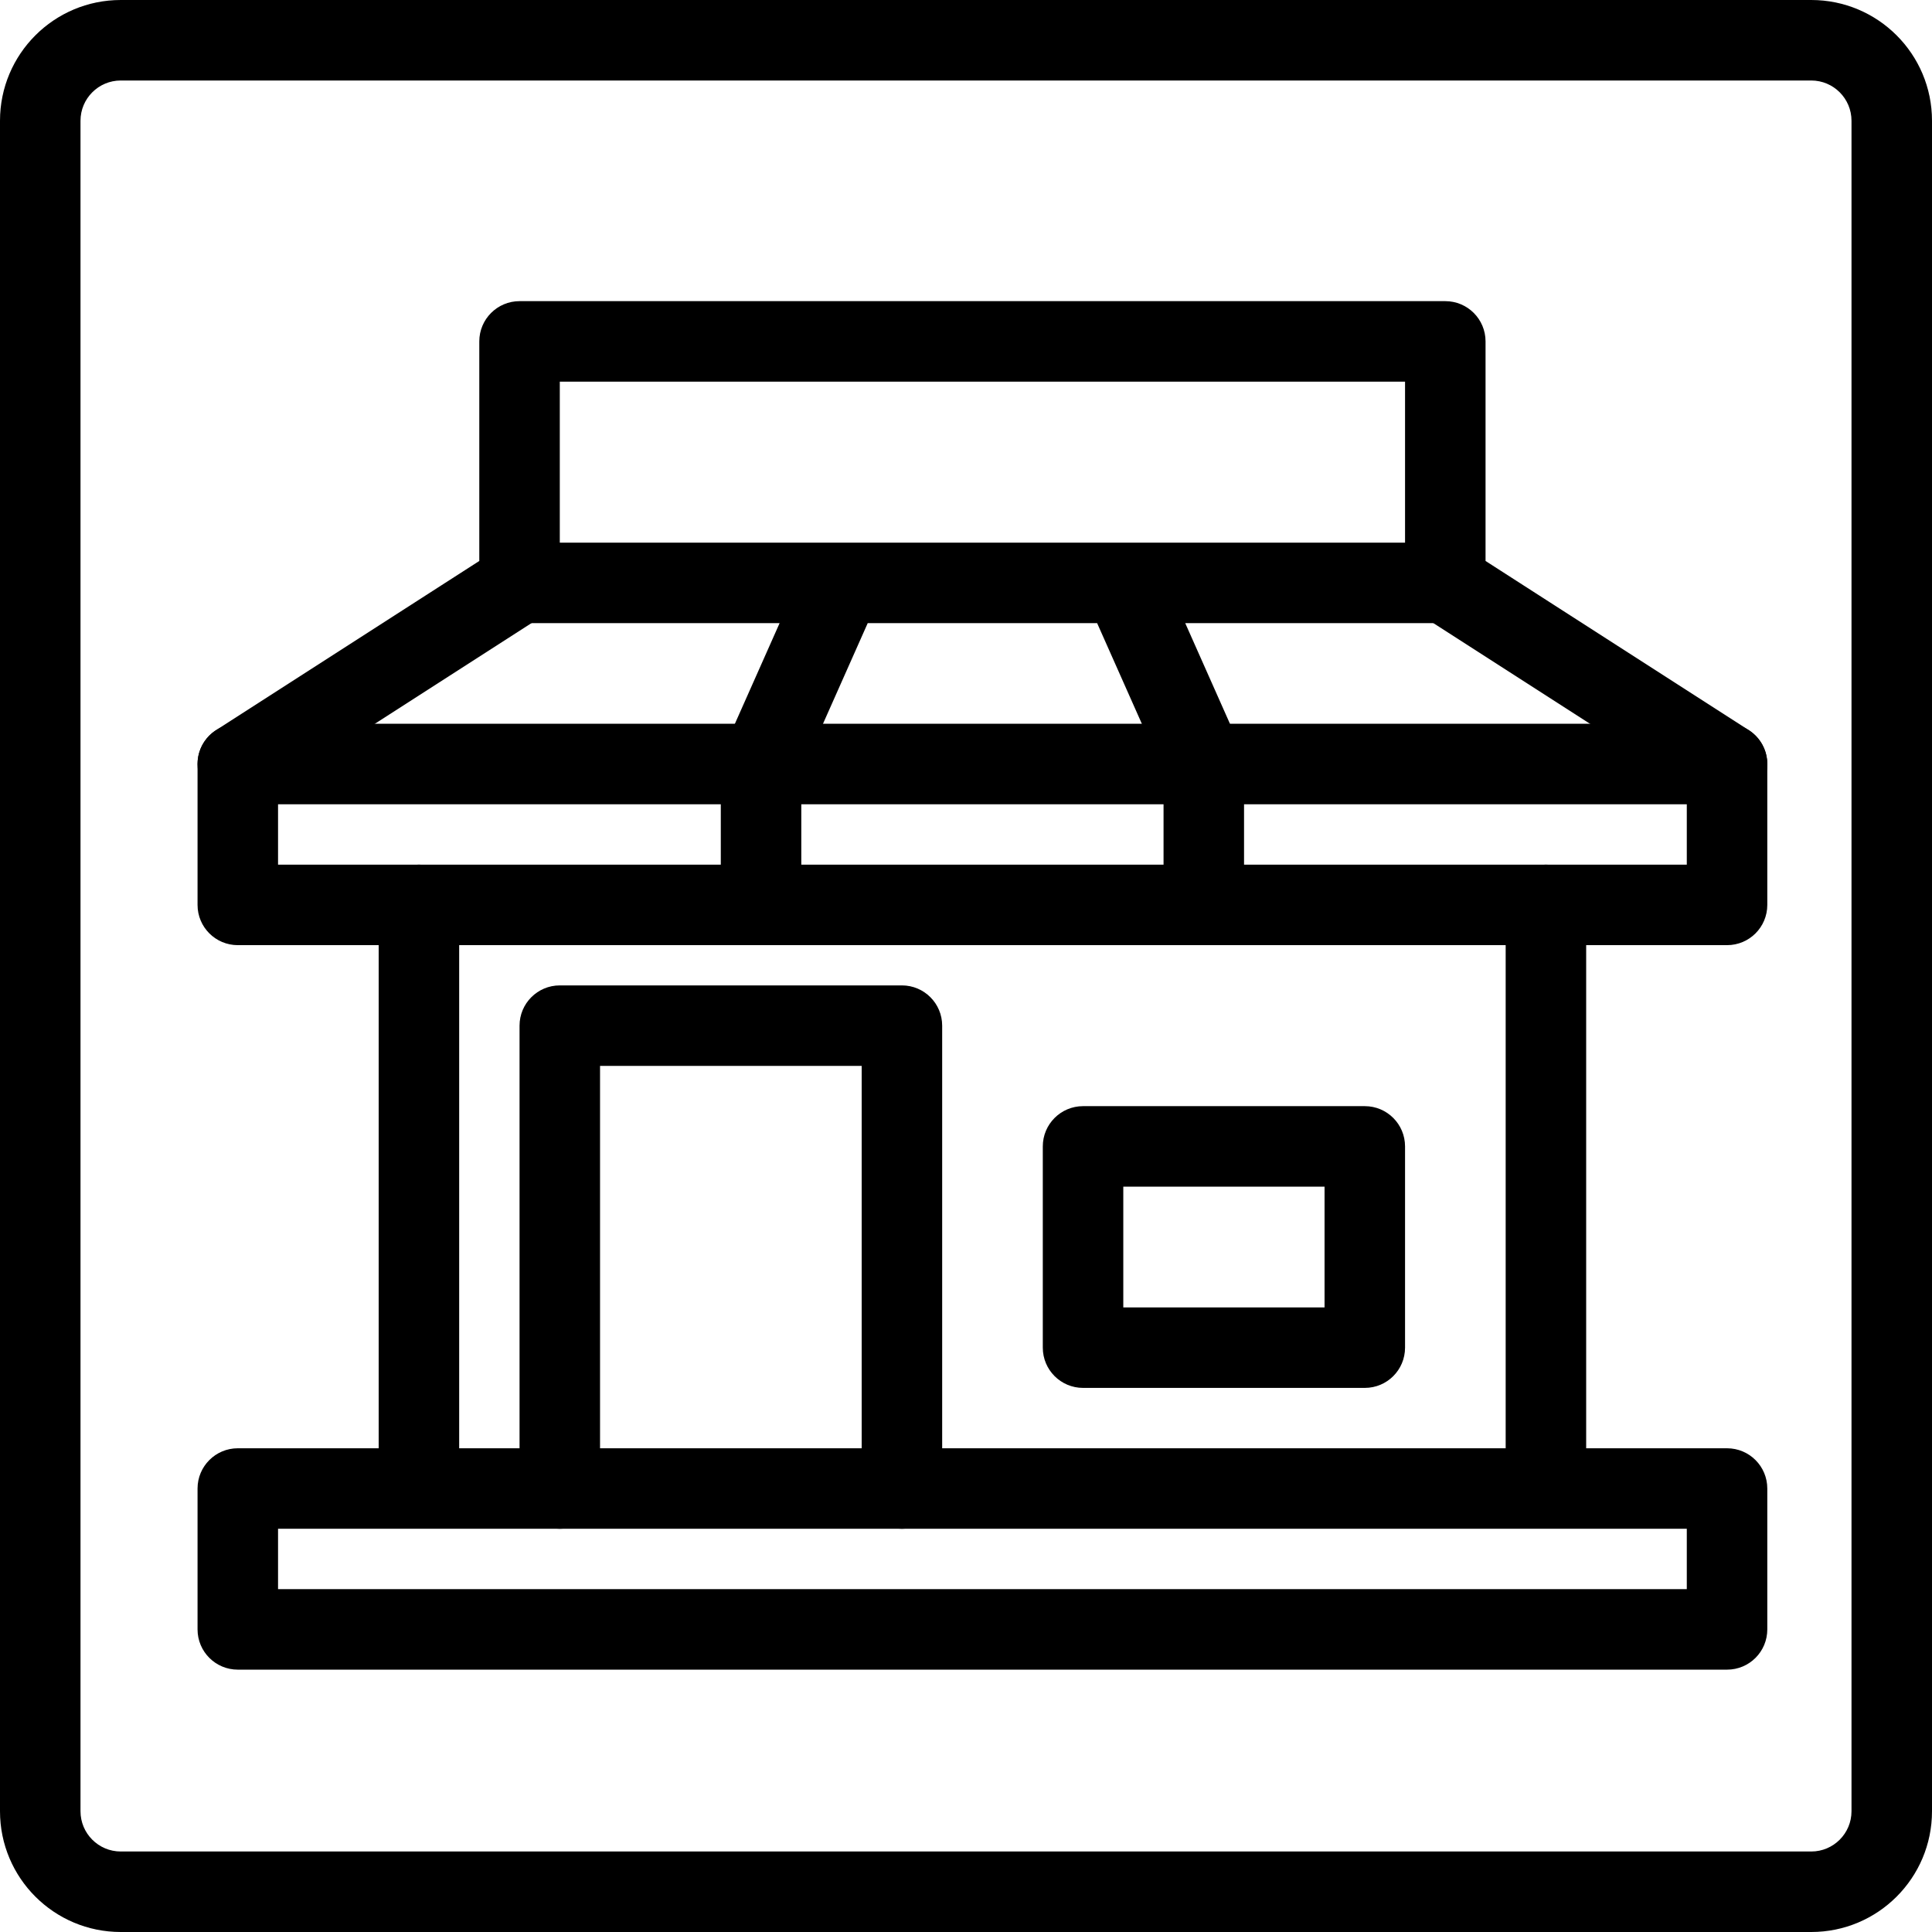
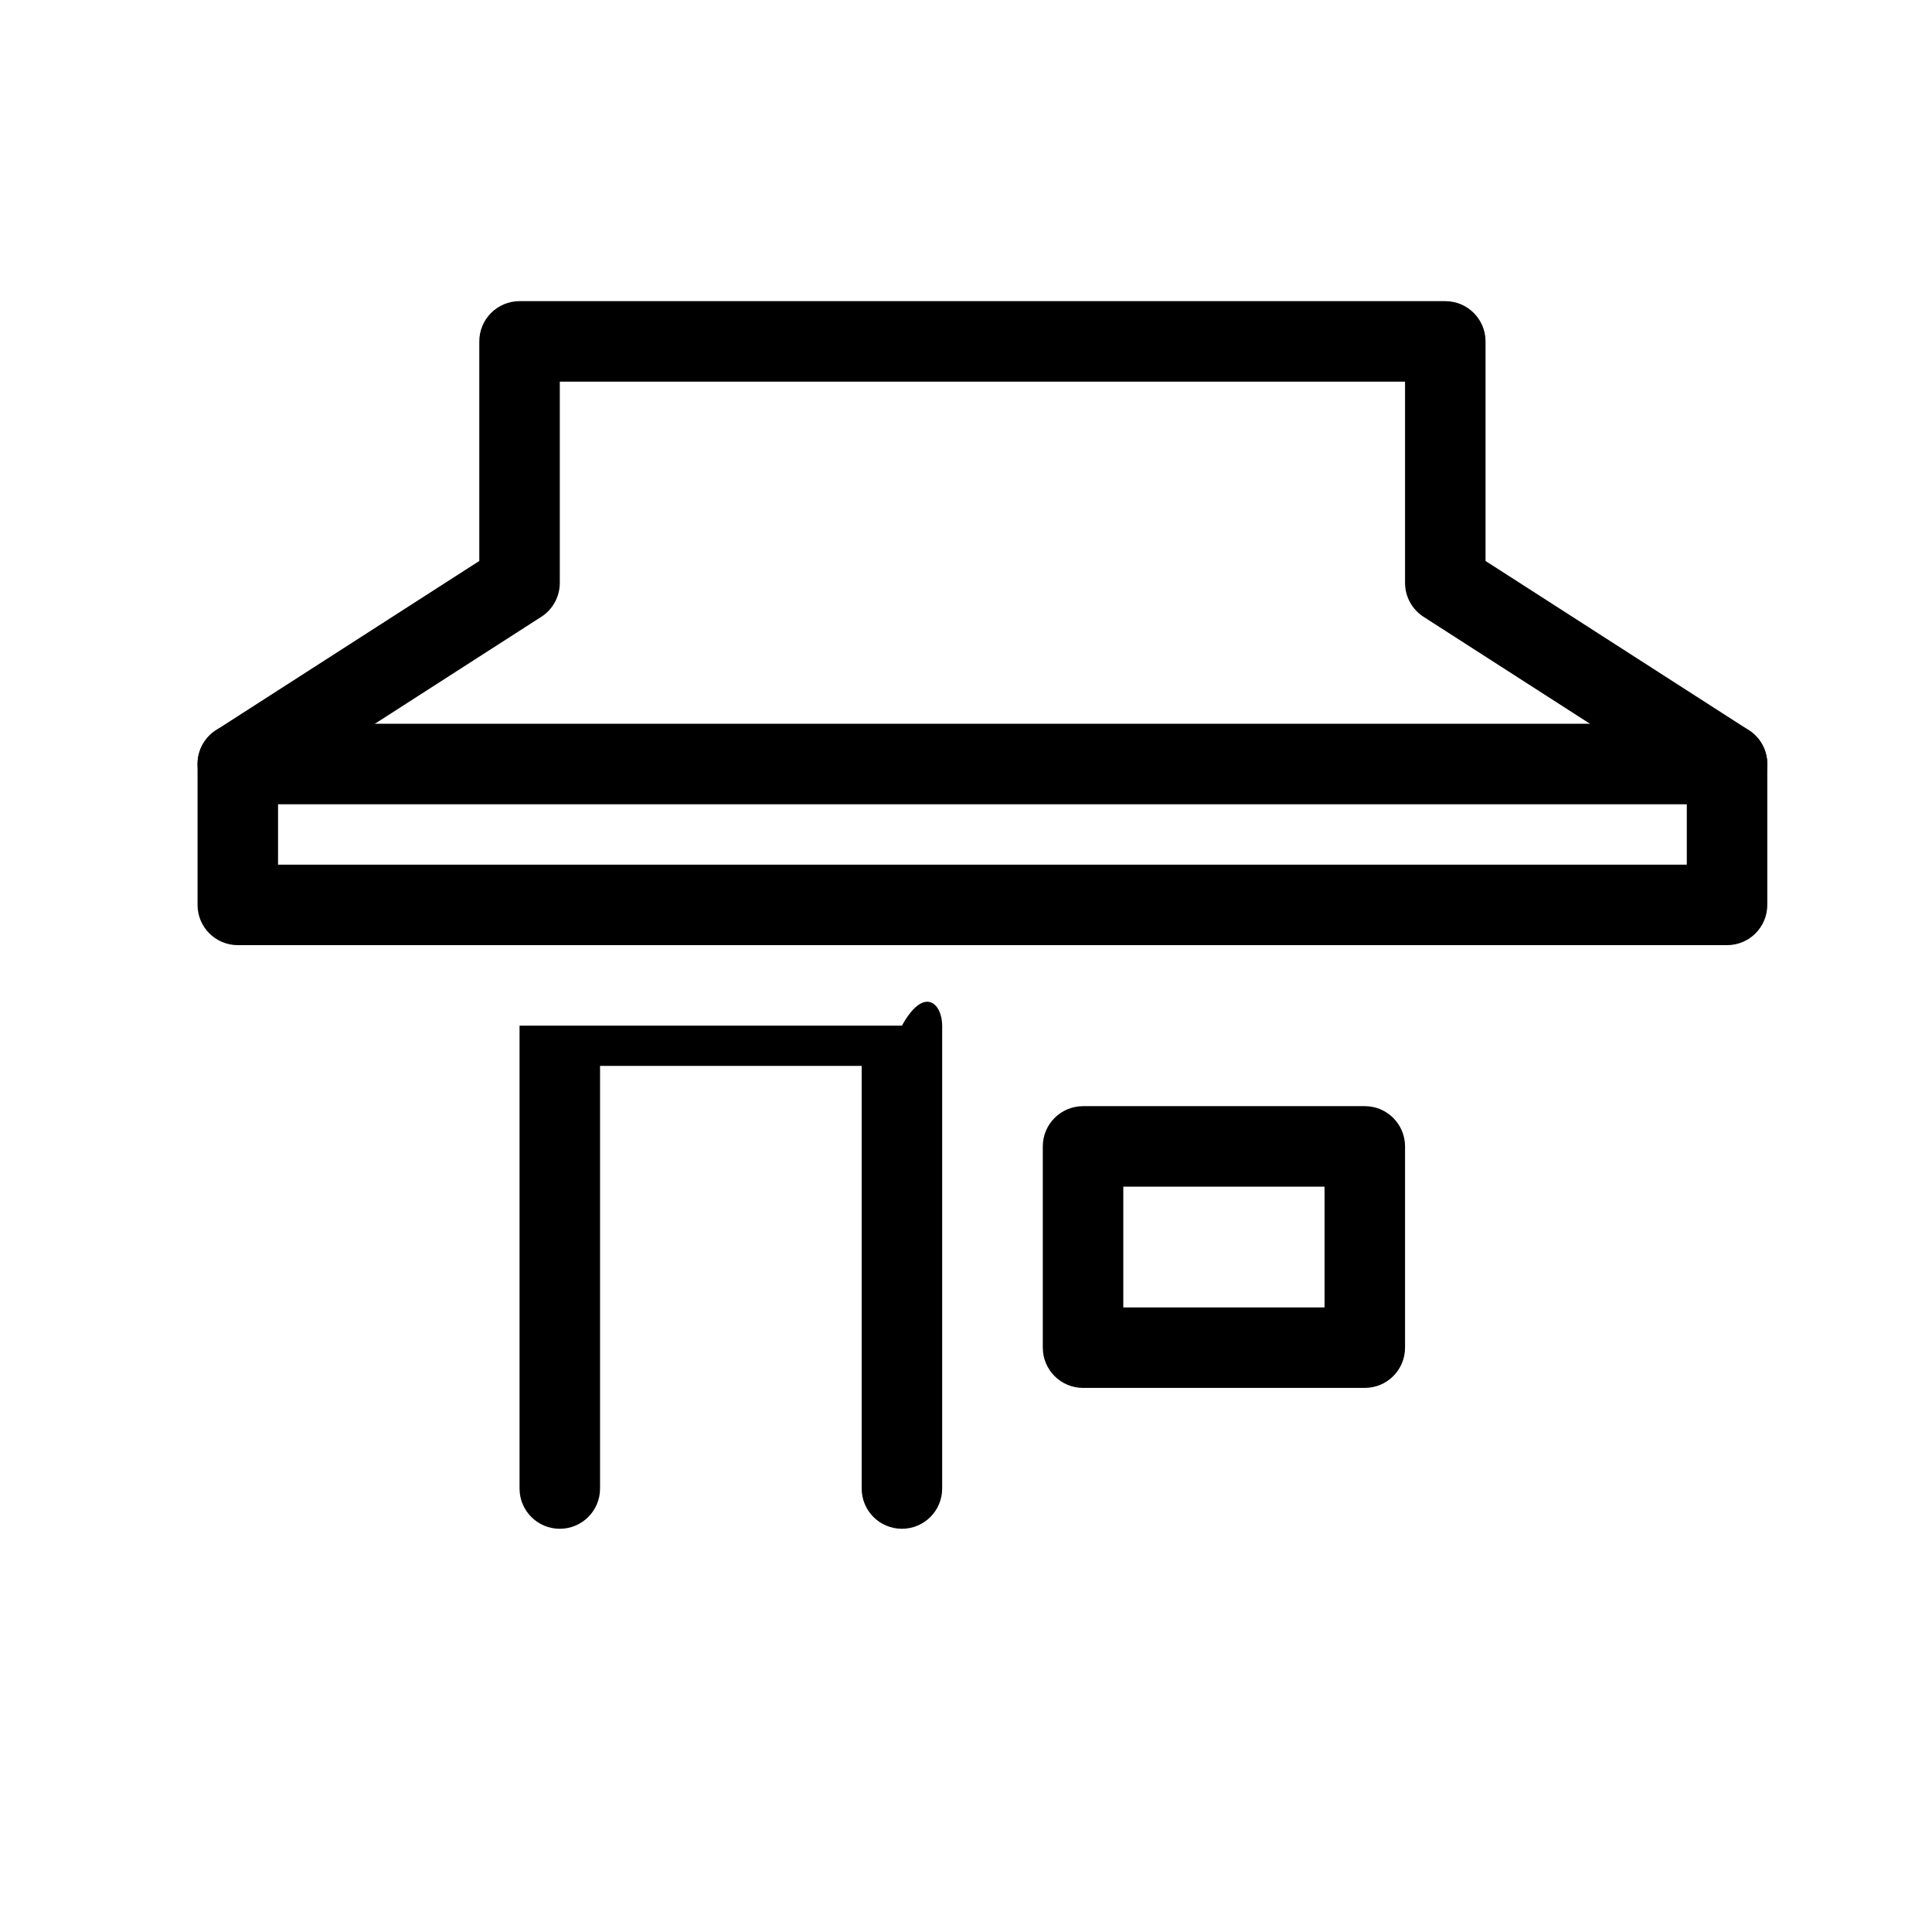
<svg xmlns="http://www.w3.org/2000/svg" width="48" height="48" viewBox="0 0 48 48" fill="none">
  <path fill-rule="evenodd" clip-rule="evenodd" d="M11.908 8.482C11.908 7.93 12.356 7.482 12.908 7.482H35.908C36.461 7.482 36.908 7.93 36.908 8.482V13.937L43.449 18.141C43.735 18.325 43.908 18.642 43.908 18.982V22.482C43.908 23.035 43.461 23.482 42.908 23.482H5.908C5.356 23.482 4.908 23.035 4.908 22.482V18.982C4.908 18.642 5.081 18.325 5.367 18.141L11.908 13.937V8.482ZM13.908 9.482V14.482C13.908 14.823 13.735 15.14 13.449 15.324L6.908 19.528V21.482H41.908V19.528L35.367 15.324C35.081 15.14 34.908 14.823 34.908 14.482V9.482H13.908Z" fill="black" />
-   <path fill-rule="evenodd" clip-rule="evenodd" d="M11.908 14.482C11.908 13.93 12.356 13.482 12.908 13.482H35.908C36.461 13.482 36.908 13.93 36.908 14.482C36.908 15.035 36.461 15.482 35.908 15.482H29.447L30.822 18.576C30.879 18.704 30.908 18.843 30.908 18.982V21.982C30.908 22.535 30.46 22.982 29.908 22.982C29.356 22.982 28.908 22.535 28.908 21.982V19.195L27.258 15.482H21.558L19.908 19.195V21.982C19.908 22.535 19.46 22.982 18.908 22.982C18.356 22.982 17.908 22.535 17.908 21.982V18.982C17.908 18.843 17.938 18.704 17.994 18.576L19.369 15.482H12.908C12.356 15.482 11.908 15.035 11.908 14.482ZM10.408 21.482C10.96 21.482 11.408 21.93 11.408 22.482V35.982H37.408V22.482C37.408 21.93 37.856 21.482 38.408 21.482C38.961 21.482 39.408 21.93 39.408 22.482V35.982H42.908C43.461 35.982 43.908 36.43 43.908 36.982V40.482C43.908 41.035 43.461 41.482 42.908 41.482H5.908C5.356 41.482 4.908 41.035 4.908 40.482V36.982C4.908 36.43 5.356 35.982 5.908 35.982H9.408V22.482C9.408 21.93 9.856 21.482 10.408 21.482ZM6.908 37.982V39.482H41.908V37.982H6.908Z" fill="black" />
-   <path fill-rule="evenodd" clip-rule="evenodd" d="M12.908 25.482C12.908 24.93 13.356 24.482 13.908 24.482H22.408C22.96 24.482 23.408 24.93 23.408 25.482V36.982C23.408 37.535 22.96 37.982 22.408 37.982C21.856 37.982 21.408 37.535 21.408 36.982V26.482H14.908V36.982C14.908 37.535 14.46 37.982 13.908 37.982C13.356 37.982 12.908 37.535 12.908 36.982V25.482ZM25.908 28.482C25.908 27.93 26.356 27.482 26.908 27.482H33.908C34.461 27.482 34.908 27.93 34.908 28.482V33.482C34.908 34.035 34.461 34.482 33.908 34.482H26.908C26.356 34.482 25.908 34.035 25.908 33.482V28.482ZM27.908 29.482V32.482H32.908V29.482H27.908Z" fill="black" />
+   <path fill-rule="evenodd" clip-rule="evenodd" d="M12.908 25.482H22.408C22.96 24.482 23.408 24.93 23.408 25.482V36.982C23.408 37.535 22.96 37.982 22.408 37.982C21.856 37.982 21.408 37.535 21.408 36.982V26.482H14.908V36.982C14.908 37.535 14.46 37.982 13.908 37.982C13.356 37.982 12.908 37.535 12.908 36.982V25.482ZM25.908 28.482C25.908 27.93 26.356 27.482 26.908 27.482H33.908C34.461 27.482 34.908 27.93 34.908 28.482V33.482C34.908 34.035 34.461 34.482 33.908 34.482H26.908C26.356 34.482 25.908 34.035 25.908 33.482V28.482ZM27.908 29.482V32.482H32.908V29.482H27.908Z" fill="black" />
  <path fill-rule="evenodd" clip-rule="evenodd" d="M4.908 18.982C4.908 18.43 5.356 17.982 5.908 17.982H42.908C43.461 17.982 43.908 18.43 43.908 18.982C43.908 19.535 43.461 19.982 42.908 19.982H5.908C5.356 19.982 4.908 19.535 4.908 18.982Z" fill="black" />
-   <path fill-rule="evenodd" clip-rule="evenodd" d="M45 2H3C2.448 2 2 2.448 2 3V45C2 45.552 2.448 46 3 46H45C45.552 46 46 45.552 46 45V3C46 2.448 45.552 2 45 2ZM3 0C1.343 0 0 1.343 0 3V45C0 46.657 1.343 48 3 48H45C46.657 48 48 46.657 48 45V3C48 1.343 46.657 0 45 0H3Z" fill="black" />
</svg>